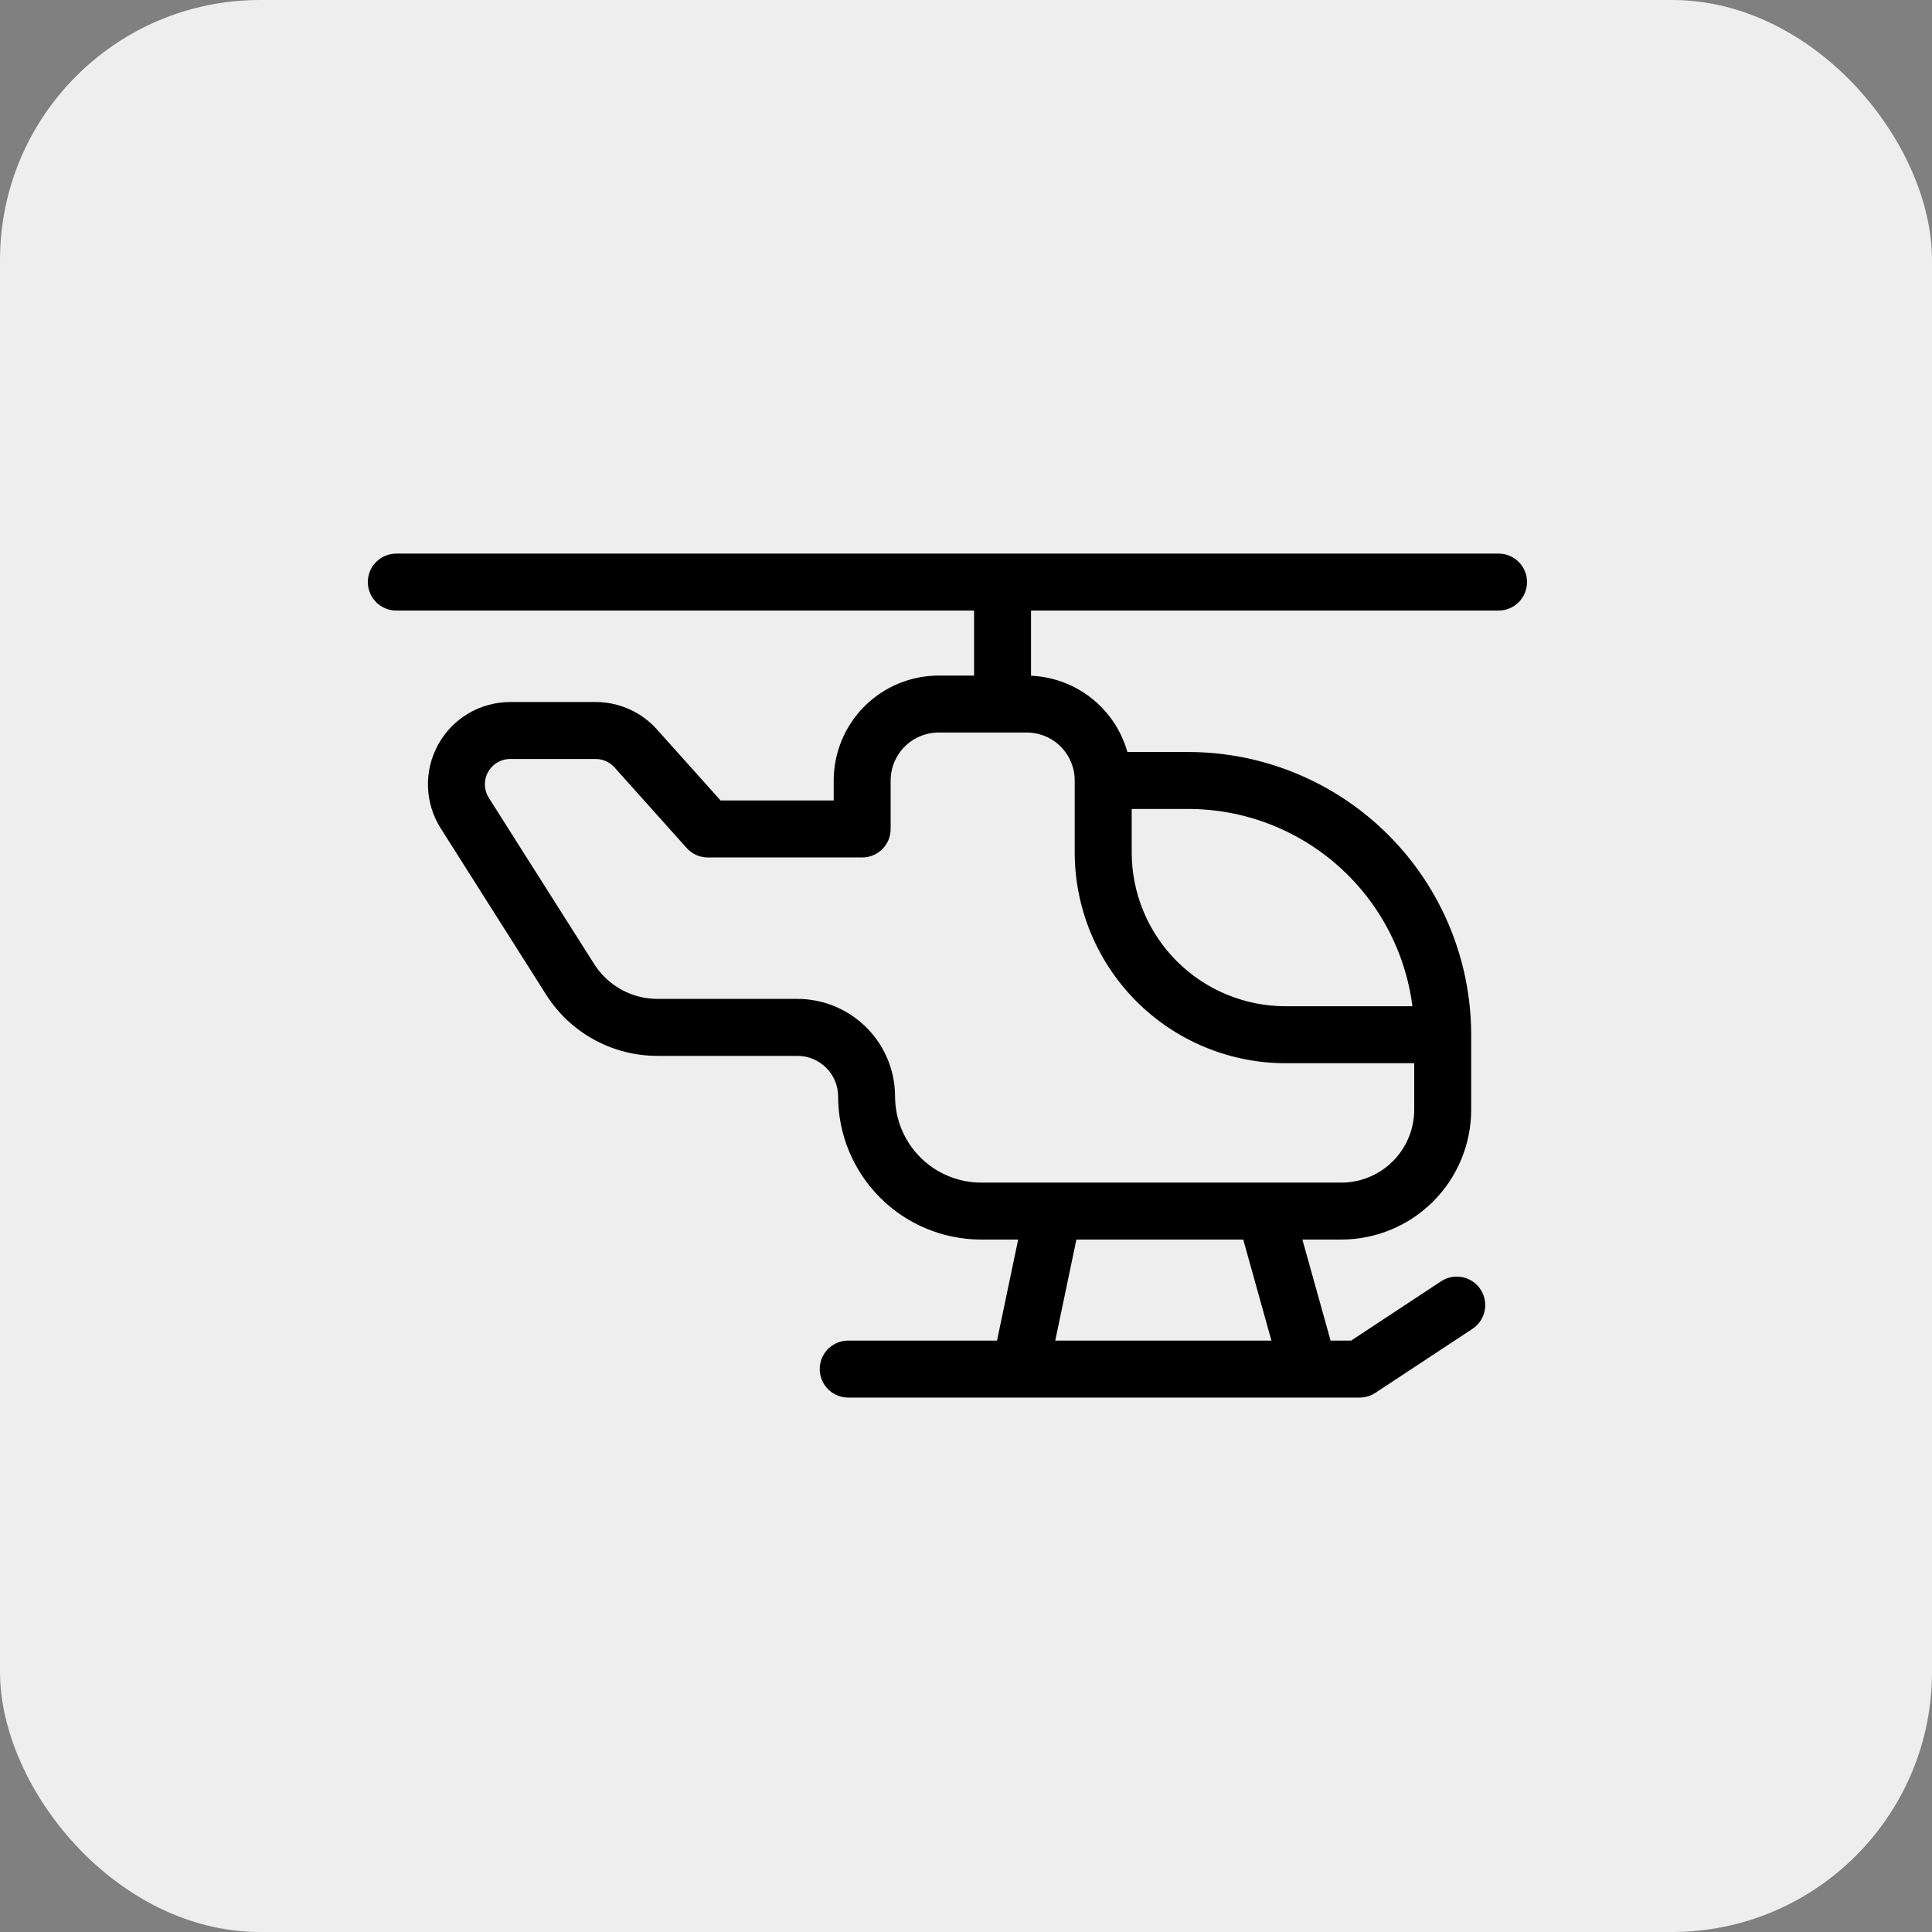
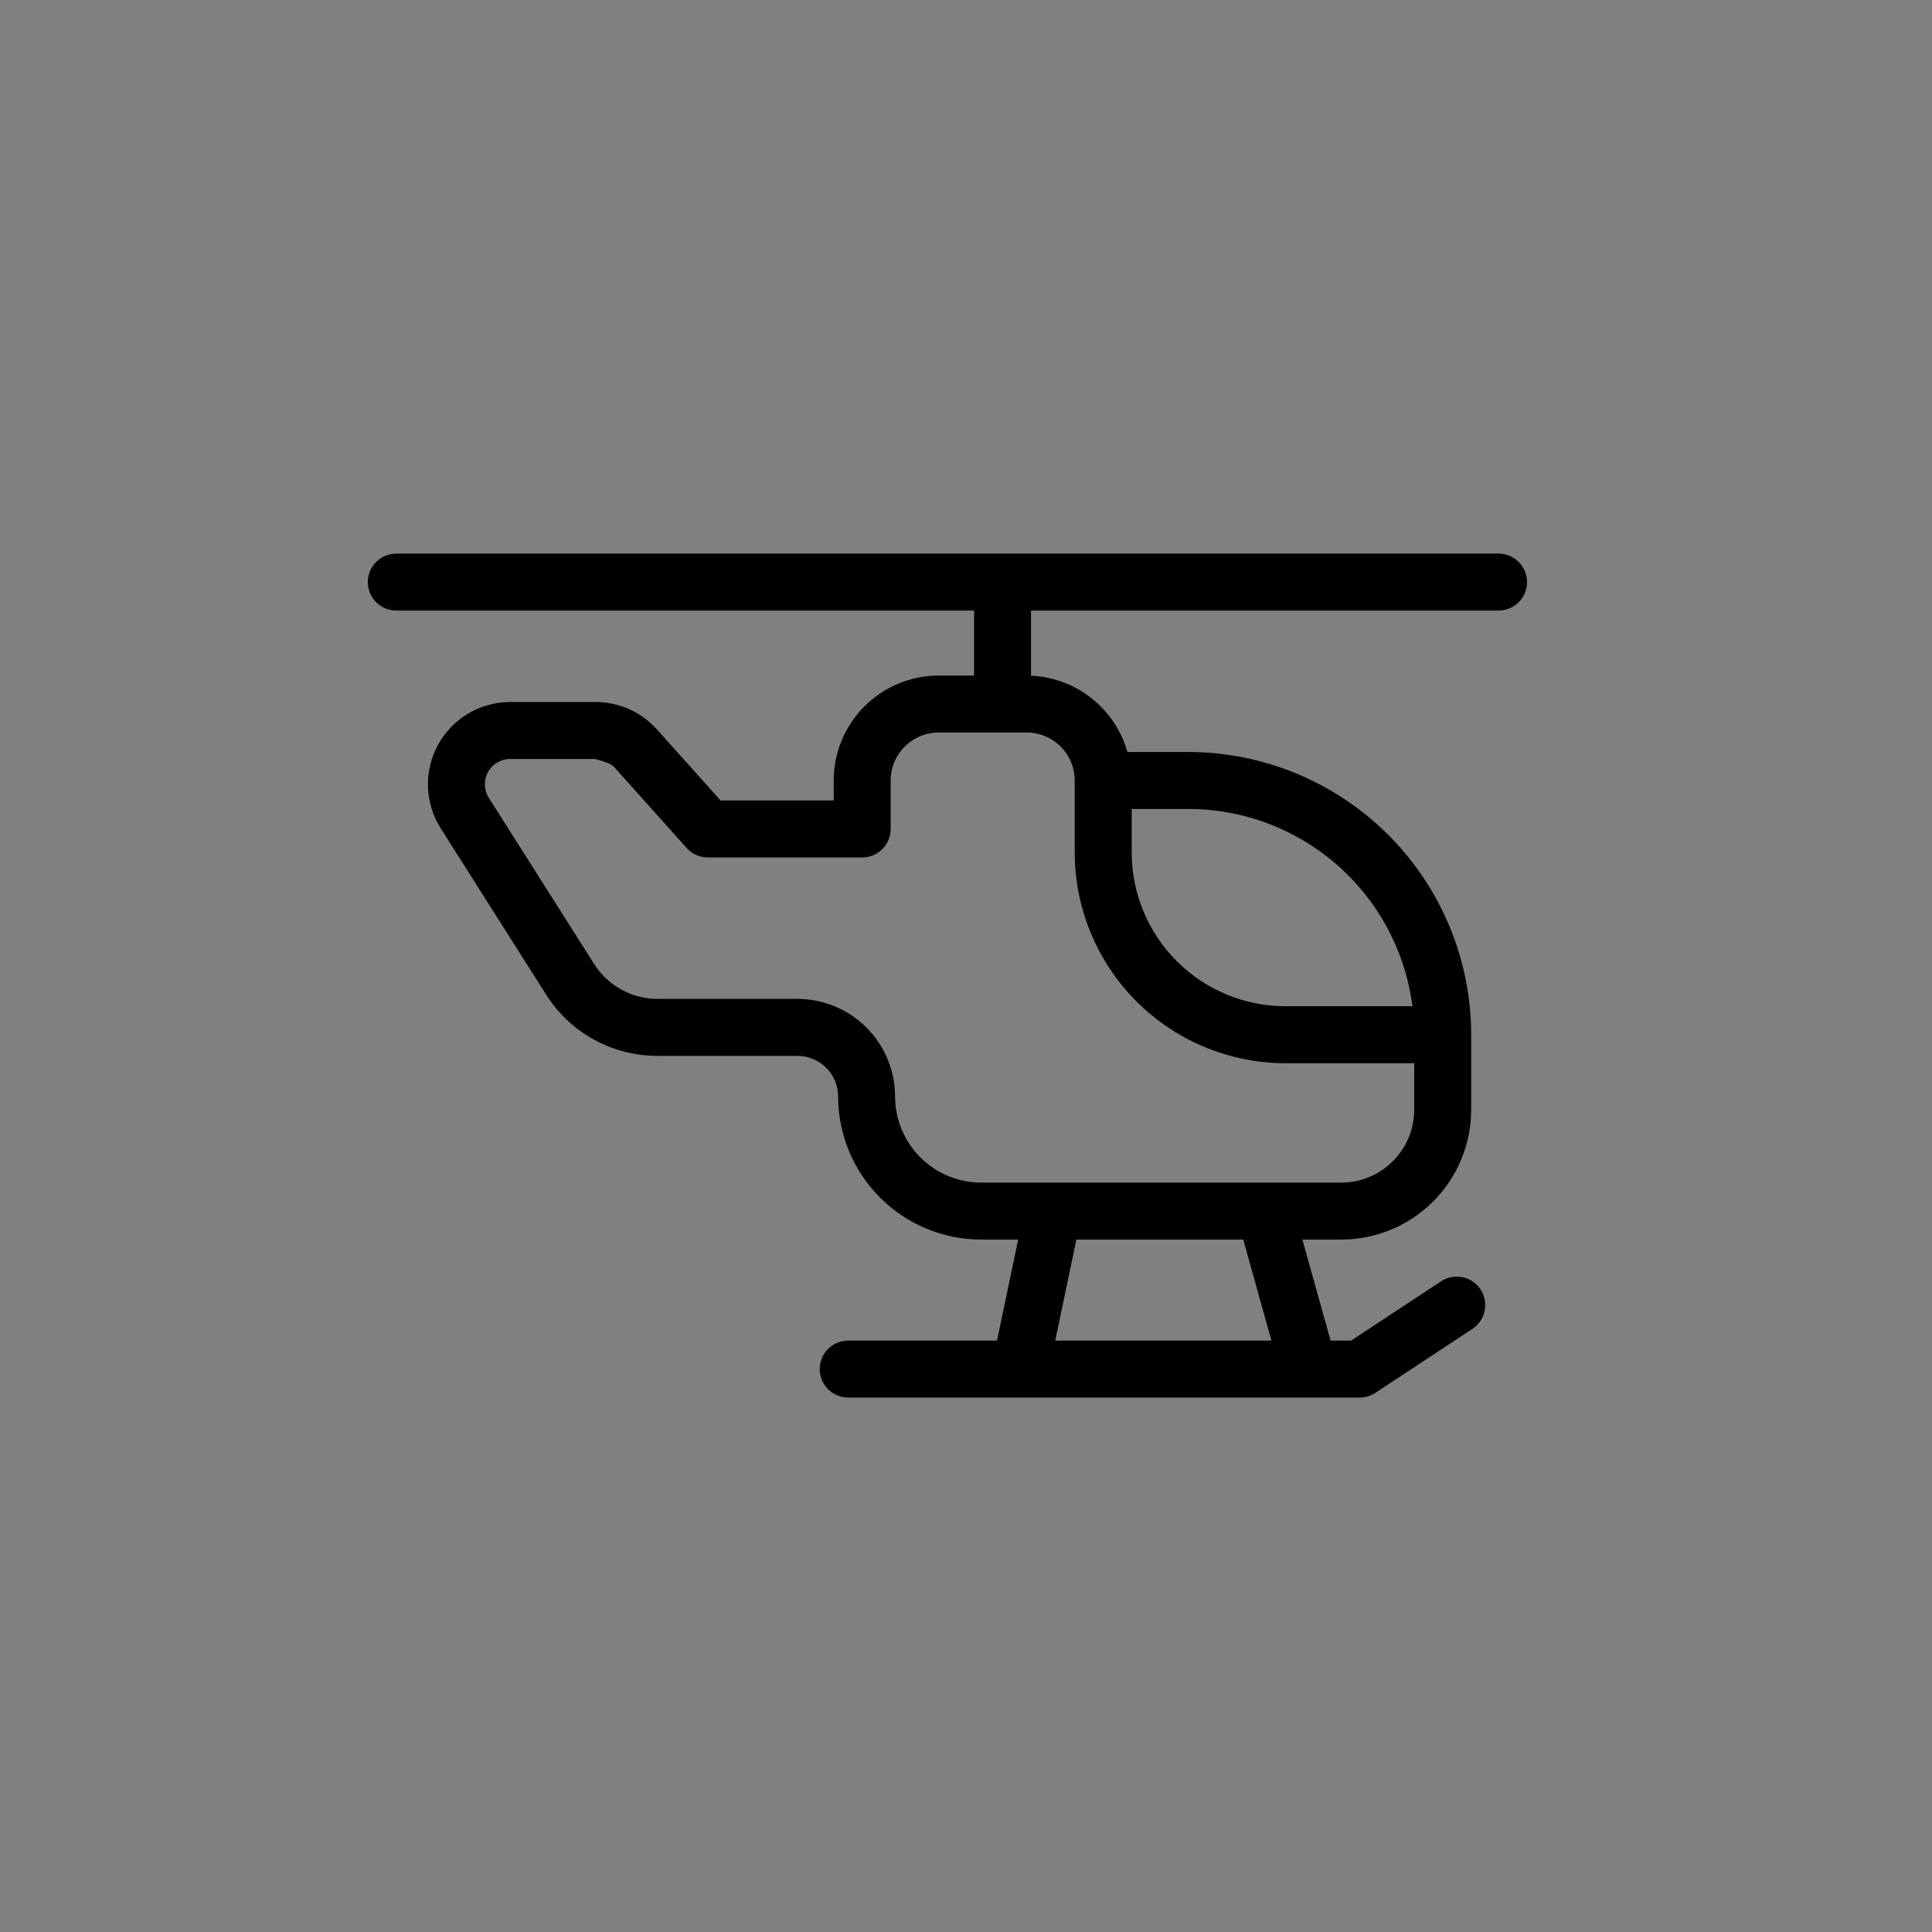
<svg xmlns="http://www.w3.org/2000/svg" width="52" height="52" viewBox="0 0 52 52" fill="none">
  <rect x="0" y="0" width="52" height="52" fill="#808080" stroke="none" />
-   <rect width="52" height="52" rx="7" fill="#EEEEEE" />
-   <path d="M40.333 15H10.667C10.49 15 10.32 15.07 10.195 15.195C10.07 15.32 10 15.49 10 15.667C10 15.843 10.07 16.013 10.195 16.138C10.32 16.263 10.49 16.333 10.667 16.333H26.317V18.283H25.263C24.541 18.284 23.848 18.571 23.338 19.082C22.827 19.592 22.54 20.285 22.539 21.007V21.645H19.35L17.607 19.699C17.409 19.478 17.166 19.3 16.895 19.179C16.623 19.058 16.329 18.995 16.032 18.995H13.732C13.354 18.995 12.982 19.097 12.656 19.289C12.331 19.482 12.062 19.758 11.88 20.09C11.698 20.422 11.607 20.796 11.619 21.174C11.631 21.552 11.744 21.921 11.946 22.24L14.779 26.71C15.09 27.204 15.521 27.611 16.033 27.892C16.544 28.174 17.118 28.32 17.702 28.319H21.463C21.78 28.319 22.084 28.445 22.308 28.669C22.532 28.893 22.658 29.196 22.658 29.513C22.659 30.507 23.055 31.46 23.758 32.163C24.461 32.867 25.414 33.262 26.408 33.263H27.527L26.916 36.182H22.83C22.653 36.182 22.483 36.253 22.358 36.378C22.233 36.503 22.163 36.672 22.163 36.849C22.163 37.026 22.233 37.195 22.358 37.32C22.483 37.445 22.653 37.516 22.83 37.516H35.228L35.23 37.516L35.233 37.516H36.595C36.726 37.516 36.853 37.477 36.962 37.406L39.573 35.685C39.646 35.637 39.71 35.575 39.759 35.502C39.809 35.43 39.843 35.348 39.861 35.262C39.879 35.176 39.88 35.088 39.863 35.001C39.847 34.915 39.813 34.833 39.765 34.76C39.717 34.686 39.655 34.623 39.582 34.574C39.509 34.525 39.427 34.491 39.341 34.473C39.255 34.456 39.167 34.456 39.08 34.472C38.994 34.489 38.912 34.523 38.839 34.572L36.396 36.182H35.737L34.922 33.263H36.103C37.003 33.262 37.865 32.904 38.502 32.268C39.138 31.632 39.496 30.769 39.497 29.869V27.85C39.495 25.859 38.703 23.95 37.295 22.542C35.887 21.134 33.978 20.342 31.987 20.34H30.267C30.12 19.756 29.783 19.238 29.31 18.866C28.836 18.494 28.252 18.289 27.65 18.285V16.333H40.333C40.51 16.333 40.68 16.263 40.805 16.138C40.93 16.013 41 15.843 41 15.667C41 15.49 40.93 15.32 40.805 15.195C40.68 15.07 40.51 15 40.333 15ZM34.352 36.182H28.279L28.89 33.263H33.538L34.352 36.182ZM38.128 27.183H34.598C33.474 27.182 32.397 26.735 31.602 25.941C30.808 25.146 30.361 24.069 30.36 22.945V21.673H31.987C33.51 21.675 34.978 22.238 36.111 23.255C37.244 24.271 37.962 25.67 38.128 27.183ZM29.026 21.007V22.945C29.028 24.422 29.616 25.838 30.66 26.883C31.705 27.927 33.121 28.515 34.598 28.517H38.164V29.869C38.163 30.415 37.946 30.939 37.559 31.326C37.173 31.712 36.649 31.93 36.103 31.93H26.408C25.767 31.929 25.153 31.674 24.7 31.221C24.247 30.768 23.992 30.154 23.991 29.513C23.99 28.843 23.724 28.2 23.25 27.727C22.776 27.253 22.134 26.986 21.463 26.985H17.702C17.343 26.986 16.99 26.896 16.676 26.723C16.361 26.55 16.096 26.3 15.905 25.997L13.072 21.527C12.998 21.409 12.956 21.273 12.951 21.133C12.947 20.993 12.98 20.855 13.048 20.733C13.115 20.61 13.214 20.508 13.335 20.437C13.455 20.366 13.592 20.328 13.732 20.328H16.032C16.142 20.328 16.25 20.352 16.351 20.396C16.451 20.441 16.54 20.506 16.614 20.588L18.556 22.757C18.618 22.826 18.695 22.882 18.78 22.921C18.866 22.959 18.959 22.979 19.052 22.979H23.206C23.383 22.979 23.552 22.908 23.677 22.783C23.802 22.658 23.872 22.489 23.872 22.312V21.007C23.873 20.638 24.019 20.285 24.28 20.024C24.541 19.763 24.894 19.617 25.263 19.616H27.636C28.005 19.617 28.358 19.763 28.619 20.024C28.879 20.285 29.026 20.638 29.026 21.007Z" fill="black" stroke="black" stroke-width="0.2" />
+   <path d="M40.333 15H10.667C10.49 15 10.32 15.07 10.195 15.195C10.07 15.32 10 15.49 10 15.667C10 15.843 10.07 16.013 10.195 16.138C10.32 16.263 10.49 16.333 10.667 16.333H26.317V18.283H25.263C24.541 18.284 23.848 18.571 23.338 19.082C22.827 19.592 22.54 20.285 22.539 21.007V21.645H19.35L17.607 19.699C17.409 19.478 17.166 19.3 16.895 19.179C16.623 19.058 16.329 18.995 16.032 18.995H13.732C13.354 18.995 12.982 19.097 12.656 19.289C12.331 19.482 12.062 19.758 11.88 20.09C11.698 20.422 11.607 20.796 11.619 21.174C11.631 21.552 11.744 21.921 11.946 22.24L14.779 26.71C15.09 27.204 15.521 27.611 16.033 27.892C16.544 28.174 17.118 28.32 17.702 28.319H21.463C21.78 28.319 22.084 28.445 22.308 28.669C22.532 28.893 22.658 29.196 22.658 29.513C22.659 30.507 23.055 31.46 23.758 32.163C24.461 32.867 25.414 33.262 26.408 33.263H27.527L26.916 36.182H22.83C22.653 36.182 22.483 36.253 22.358 36.378C22.233 36.503 22.163 36.672 22.163 36.849C22.163 37.026 22.233 37.195 22.358 37.32C22.483 37.445 22.653 37.516 22.83 37.516H35.228L35.23 37.516L35.233 37.516H36.595C36.726 37.516 36.853 37.477 36.962 37.406L39.573 35.685C39.646 35.637 39.71 35.575 39.759 35.502C39.809 35.43 39.843 35.348 39.861 35.262C39.879 35.176 39.88 35.088 39.863 35.001C39.847 34.915 39.813 34.833 39.765 34.76C39.717 34.686 39.655 34.623 39.582 34.574C39.509 34.525 39.427 34.491 39.341 34.473C39.255 34.456 39.167 34.456 39.08 34.472C38.994 34.489 38.912 34.523 38.839 34.572L36.396 36.182H35.737L34.922 33.263H36.103C37.003 33.262 37.865 32.904 38.502 32.268C39.138 31.632 39.496 30.769 39.497 29.869V27.85C39.495 25.859 38.703 23.95 37.295 22.542C35.887 21.134 33.978 20.342 31.987 20.34H30.267C30.12 19.756 29.783 19.238 29.31 18.866C28.836 18.494 28.252 18.289 27.65 18.285V16.333H40.333C40.51 16.333 40.68 16.263 40.805 16.138C40.93 16.013 41 15.843 41 15.667C41 15.49 40.93 15.32 40.805 15.195C40.68 15.07 40.51 15 40.333 15ZM34.352 36.182H28.279L28.89 33.263H33.538L34.352 36.182ZM38.128 27.183H34.598C33.474 27.182 32.397 26.735 31.602 25.941C30.808 25.146 30.361 24.069 30.36 22.945V21.673H31.987C33.51 21.675 34.978 22.238 36.111 23.255C37.244 24.271 37.962 25.67 38.128 27.183ZM29.026 21.007V22.945C29.028 24.422 29.616 25.838 30.66 26.883C31.705 27.927 33.121 28.515 34.598 28.517H38.164V29.869C38.163 30.415 37.946 30.939 37.559 31.326C37.173 31.712 36.649 31.93 36.103 31.93H26.408C25.767 31.929 25.153 31.674 24.7 31.221C24.247 30.768 23.992 30.154 23.991 29.513C23.99 28.843 23.724 28.2 23.25 27.727C22.776 27.253 22.134 26.986 21.463 26.985H17.702C17.343 26.986 16.99 26.896 16.676 26.723C16.361 26.55 16.096 26.3 15.905 25.997L13.072 21.527C12.998 21.409 12.956 21.273 12.951 21.133C12.947 20.993 12.98 20.855 13.048 20.733C13.115 20.61 13.214 20.508 13.335 20.437C13.455 20.366 13.592 20.328 13.732 20.328H16.032C16.451 20.441 16.54 20.506 16.614 20.588L18.556 22.757C18.618 22.826 18.695 22.882 18.78 22.921C18.866 22.959 18.959 22.979 19.052 22.979H23.206C23.383 22.979 23.552 22.908 23.677 22.783C23.802 22.658 23.872 22.489 23.872 22.312V21.007C23.873 20.638 24.019 20.285 24.28 20.024C24.541 19.763 24.894 19.617 25.263 19.616H27.636C28.005 19.617 28.358 19.763 28.619 20.024C28.879 20.285 29.026 20.638 29.026 21.007Z" fill="black" stroke="black" stroke-width="0.2" />
</svg>